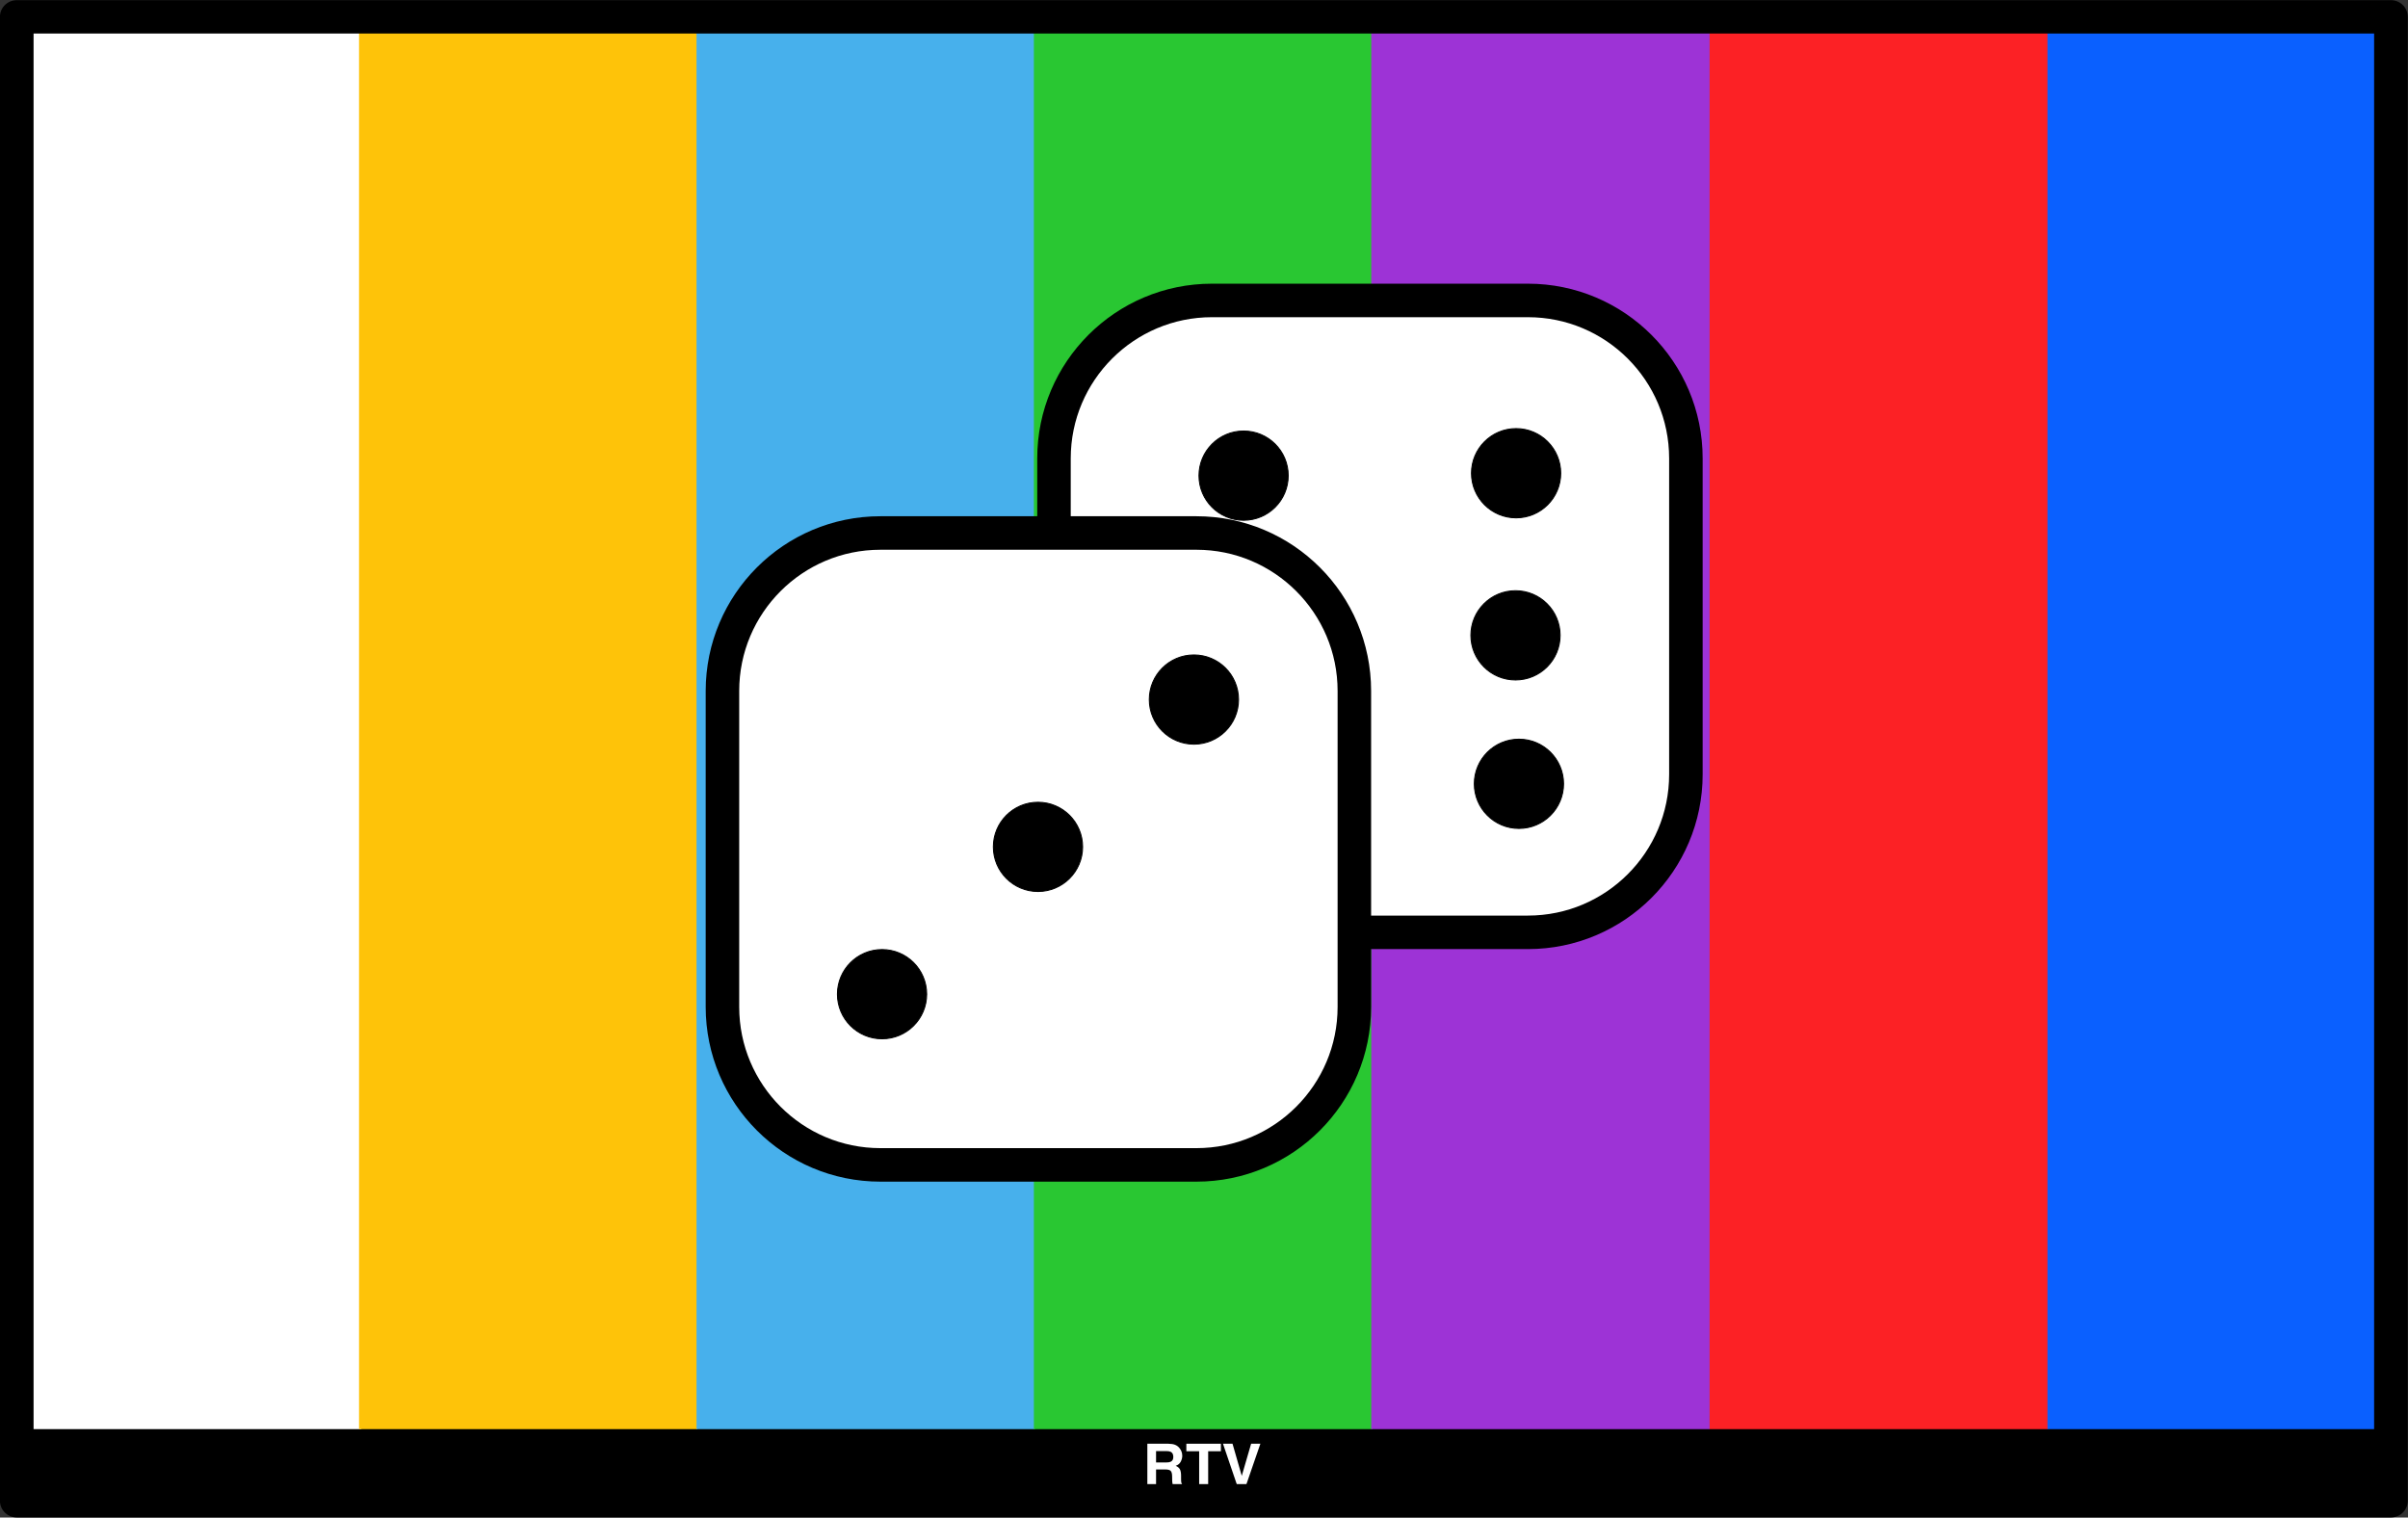
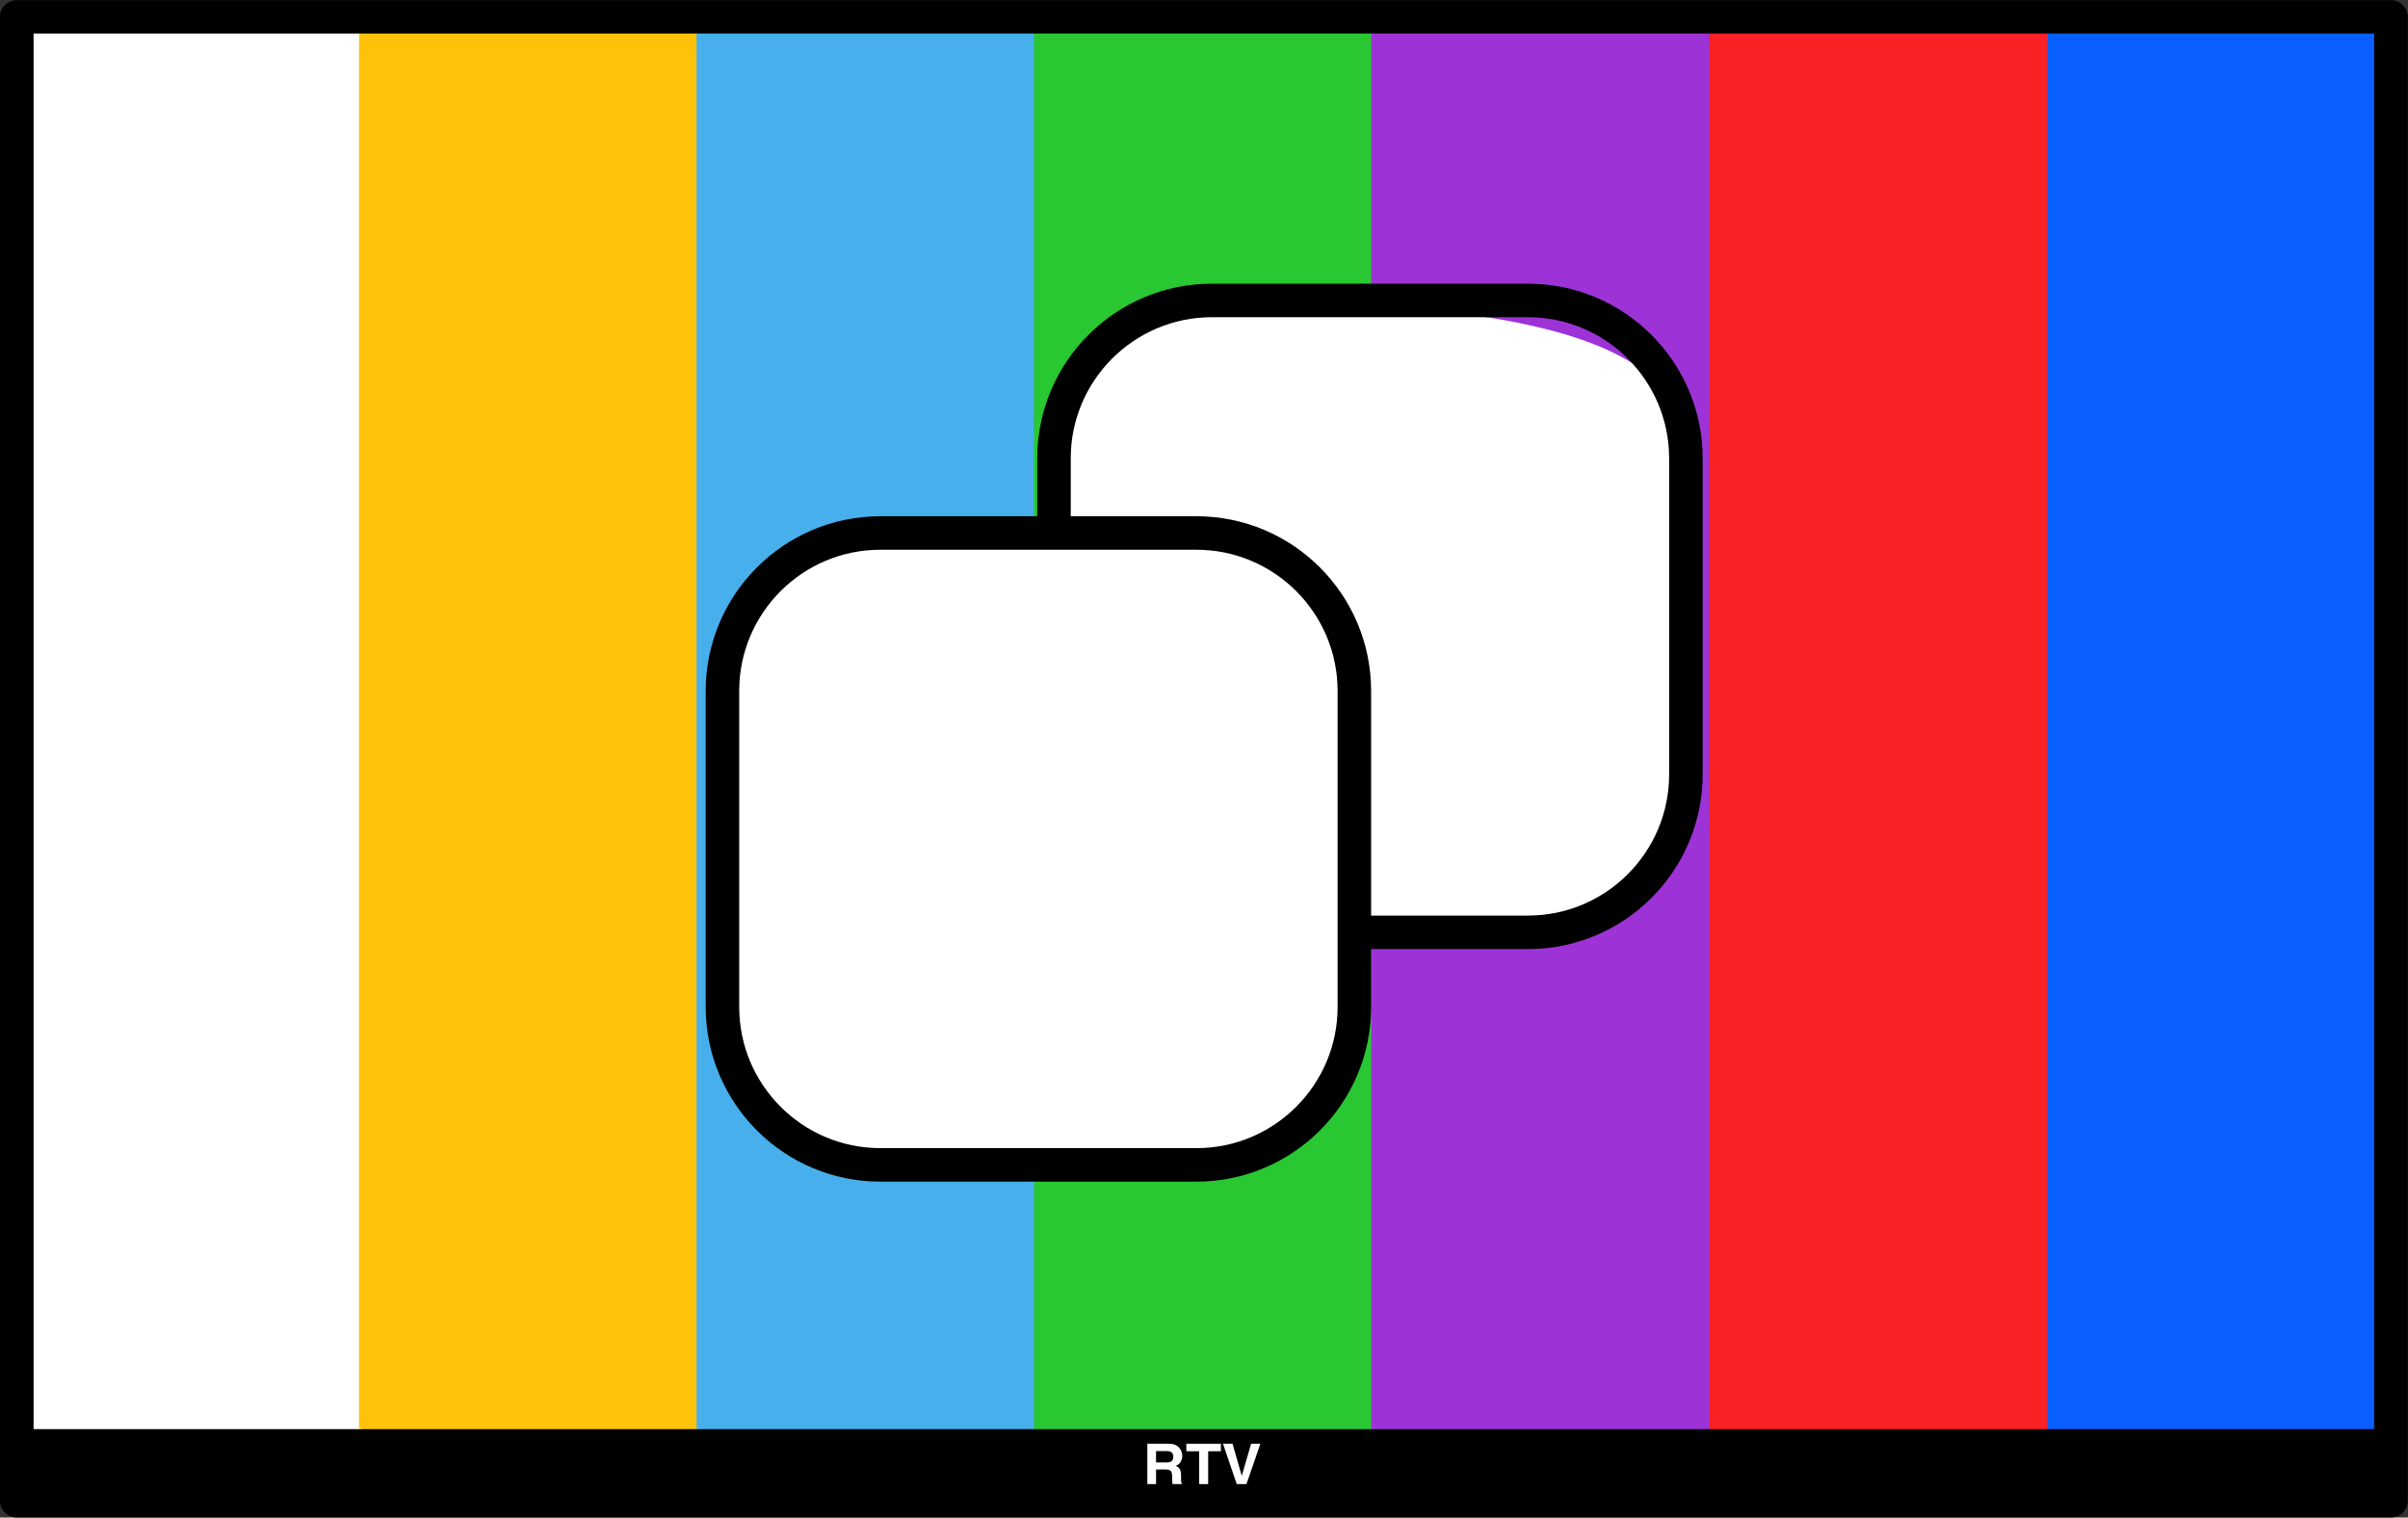
<svg xmlns="http://www.w3.org/2000/svg" width="100%" height="100%" viewBox="0 0 2396 1510" version="1.1" xml:space="preserve" style="fill-rule:evenodd;clip-rule:evenodd;stroke-linecap:round;stroke-linejoin:round;stroke-miterlimit:1.5;">
  <rect x="0" y="0" width="2396" height="1510" fill="#333333" stroke="none" />
  <g transform="matrix(1,0,0,1,-54.2,-917.007)">
    <g id="TV" transform="matrix(1.011,0,0,1.002,5.372,-1.768)">
      <rect x="64.786" y="933.673" width="2336.65" height="1473.59" style="fill:rgb(177,38,232);fill-opacity:0;" />
      <clipPath id="_clip1">
        <rect x="64.786" y="933.673" width="2336.65" height="1473.59" />
      </clipPath>
      <g clip-path="url(#_clip1)">
        <g transform="matrix(1,0,0,1.276,4.266,-639.819)">
          <rect x="74.956" y="2321.99" width="2321.87" height="78.649" />
        </g>
        <g transform="matrix(1,0,0,1,311.459,22.646)">
          <g transform="matrix(58.333,0,0,58.333,861.381,2369.96)">
            <path d="M0.382,-0.282L0.227,-0.282L0.227,-0L0.08,-0L0.08,-0.72L0.433,-0.72C0.483,-0.719 0.522,-0.713 0.549,-0.701C0.576,-0.69 0.599,-0.673 0.618,-0.651C0.634,-0.633 0.646,-0.612 0.655,-0.59C0.664,-0.568 0.669,-0.543 0.669,-0.515C0.669,-0.48 0.66,-0.447 0.643,-0.414C0.626,-0.381 0.597,-0.357 0.558,-0.344C0.591,-0.33 0.614,-0.311 0.628,-0.287C0.642,-0.262 0.649,-0.225 0.649,-0.174L0.649,-0.126C0.649,-0.093 0.65,-0.071 0.653,-0.059C0.657,-0.041 0.666,-0.027 0.68,-0.018L0.68,-0L0.515,-0C0.51,-0.016 0.507,-0.029 0.505,-0.039C0.501,-0.059 0.499,-0.079 0.499,-0.101L0.498,-0.167C0.497,-0.213 0.489,-0.244 0.472,-0.259C0.456,-0.275 0.426,-0.282 0.382,-0.282ZM0.473,-0.413C0.503,-0.427 0.518,-0.454 0.518,-0.494C0.518,-0.538 0.504,-0.567 0.475,-0.582C0.458,-0.59 0.434,-0.595 0.401,-0.595L0.227,-0.595L0.227,-0.401L0.397,-0.401C0.431,-0.401 0.456,-0.405 0.473,-0.413Z" style="fill:white;fill-rule:nonzero;" />
          </g>
          <g transform="matrix(58.333,0,0,58.333,903.508,2369.96)">
            <path d="M0.599,-0.72L0.599,-0.592L0.384,-0.592L0.384,-0L0.232,-0L0.232,-0.592L0.016,-0.592L0.016,-0.72L0.599,-0.72Z" style="fill:white;fill-rule:nonzero;" />
          </g>
          <g transform="matrix(58.333,0,0,58.333,939.14,2369.96)">
            <path d="M0.023,-0.72L0.184,-0.72L0.34,-0.173L0.498,-0.72L0.654,-0.72L0.408,-0L0.266,-0L0.023,-0.72Z" style="fill:white;fill-rule:nonzero;" />
          </g>
        </g>
        <g transform="matrix(0.989,0,0,0.998,1.904,-10.542)">
          <g transform="matrix(1.019,0,0,1,-20.15,-12.03)">
            <rect x="88.301" y="953.199" width="330.462" height="1410.19" style="fill:white;" />
          </g>
          <g transform="matrix(1.019,0,0,1,314.215,-12.03)">
            <rect x="88.301" y="953.199" width="330.462" height="1410.19" style="fill:rgb(254,195,9);" />
          </g>
          <g transform="matrix(1.019,0,0,1,650.081,-12.03)">
            <rect x="88.301" y="953.199" width="330.462" height="1410.19" style="fill:rgb(71,176,236);" />
          </g>
          <g transform="matrix(1.019,0,0,1,985.768,-12.03)">
            <rect x="88.301" y="953.199" width="330.462" height="1410.19" style="fill:rgb(41,199,50);" />
          </g>
          <g transform="matrix(1.019,0,0,1,1321.53,-12.03)">
            <rect x="88.301" y="953.199" width="330.462" height="1410.19" style="fill:rgb(157,51,214);" />
          </g>
          <g transform="matrix(1.019,0,0,1,1658.2,-12.03)">
            <rect x="88.301" y="953.199" width="330.462" height="1410.19" style="fill:rgb(252,33,37);" />
          </g>
          <g transform="matrix(1.036,0,0,1,1992.93,-12.03)">
            <rect x="88.301" y="953.199" width="330.462" height="1410.19" style="fill:rgb(10,96,255);" />
          </g>
        </g>
      </g>
      <rect x="64.786" y="933.673" width="2336.65" height="1473.59" style="fill:none;stroke:black;stroke-width:33.12px;" />
    </g>
    <g id="dice" transform="matrix(0.807,0,0,0.807,240.288,303.476)">
      <g transform="matrix(1,0,0,1,460.873,231.136)">
-         <path d="M1387.21,1094.34L1387.21,1483.91C1387.21,1591.41 1299.93,1678.69 1192.43,1678.69L802.861,1678.69C695.358,1678.69 608.079,1591.41 608.079,1483.91L608.079,1094.34C608.079,986.841 695.358,899.562 802.861,899.562L1192.43,899.562C1299.93,899.562 1387.21,986.841 1387.21,1094.34Z" style="fill:white;" />
+         <path d="M1387.21,1094.34L1387.21,1483.91C1387.21,1591.41 1299.93,1678.69 1192.43,1678.69L802.861,1678.69C695.358,1678.69 608.079,1591.41 608.079,1483.91L608.079,1094.34C608.079,986.841 695.358,899.562 802.861,899.562C1299.93,899.562 1387.21,986.841 1387.21,1094.34Z" style="fill:white;" />
        <clipPath id="_clip2">
-           <path d="M1387.21,1094.34L1387.21,1483.91C1387.21,1591.41 1299.93,1678.69 1192.43,1678.69L802.861,1678.69C695.358,1678.69 608.079,1591.41 608.079,1483.91L608.079,1094.34C608.079,986.841 695.358,899.562 802.861,899.562L1192.43,899.562C1299.93,899.562 1387.21,986.841 1387.21,1094.34Z" />
-         </clipPath>
+           </clipPath>
        <g clip-path="url(#_clip2)">
          <g transform="matrix(1,0,0,1,150.729,-897.412)">
            <circle cx="691.148" cy="2012.99" r="55.015" style="stroke:black;stroke-width:1.24px;" />
          </g>
          <g transform="matrix(1,0,0,1,486.708,-900.398)">
            <circle cx="691.148" cy="2012.99" r="55.015" style="stroke:black;stroke-width:1.24px;" />
          </g>
          <g transform="matrix(1,0,0,1,490.206,-517.441)">
            <circle cx="691.148" cy="2012.99" r="55.015" style="stroke:black;stroke-width:1.24px;" />
          </g>
          <g transform="matrix(1,0,0,1,485.974,-700.507)">
            <circle cx="691.148" cy="2012.99" r="55.015" style="stroke:black;stroke-width:1.24px;" />
          </g>
        </g>
        <path d="M1387.21,1094.34L1387.21,1483.91C1387.21,1591.41 1299.93,1678.69 1192.43,1678.69L802.861,1678.69C695.358,1678.69 608.079,1591.41 608.079,1483.91L608.079,1094.34C608.079,986.841 695.358,899.562 802.861,899.562L1192.43,899.562C1299.93,899.562 1387.21,986.841 1387.21,1094.34Z" style="fill:none;stroke:black;stroke-width:41.32px;" />
      </g>
      <g transform="matrix(1,0,0,1,52.097,517.867)">
        <path d="M1387.21,1094.34L1387.21,1483.91C1387.21,1591.41 1299.93,1678.69 1192.43,1678.69L802.861,1678.69C695.358,1678.69 608.079,1591.41 608.079,1483.91L608.079,1094.34C608.079,986.841 695.358,899.562 802.861,899.562L1192.43,899.562C1299.93,899.562 1387.21,986.841 1387.21,1094.34Z" style="fill:white;" />
        <clipPath id="_clip3">
-           <path d="M1387.21,1094.34L1387.21,1483.91C1387.21,1591.41 1299.93,1678.69 1192.43,1678.69L802.861,1678.69C695.358,1678.69 608.079,1591.41 608.079,1483.91L608.079,1094.34C608.079,986.841 695.358,899.562 802.861,899.562L1192.43,899.562C1299.93,899.562 1387.21,986.841 1387.21,1094.34Z" />
-         </clipPath>
+           </clipPath>
        <g clip-path="url(#_clip3)">
          <g transform="matrix(1,0,0,1,113.716,-544.778)">
            <circle cx="691.148" cy="2012.99" r="55.015" style="stroke:black;stroke-width:1.24px;" />
          </g>
          <g transform="matrix(1,0,0,1,305.98,-726.41)">
            <circle cx="691.148" cy="2012.99" r="55.015" style="stroke:black;stroke-width:1.24px;" />
          </g>
          <g transform="matrix(1,0,0,1,498.243,-908.043)">
            <circle cx="691.148" cy="2012.99" r="55.015" style="stroke:black;stroke-width:1.24px;" />
          </g>
        </g>
        <path d="M1387.21,1094.34L1387.21,1483.91C1387.21,1591.41 1299.93,1678.69 1192.43,1678.69L802.861,1678.69C695.358,1678.69 608.079,1591.41 608.079,1483.91L608.079,1094.34C608.079,986.841 695.358,899.562 802.861,899.562L1192.43,899.562C1299.93,899.562 1387.21,986.841 1387.21,1094.34Z" style="fill:none;stroke:black;stroke-width:41.32px;" />
      </g>
    </g>
  </g>
</svg>